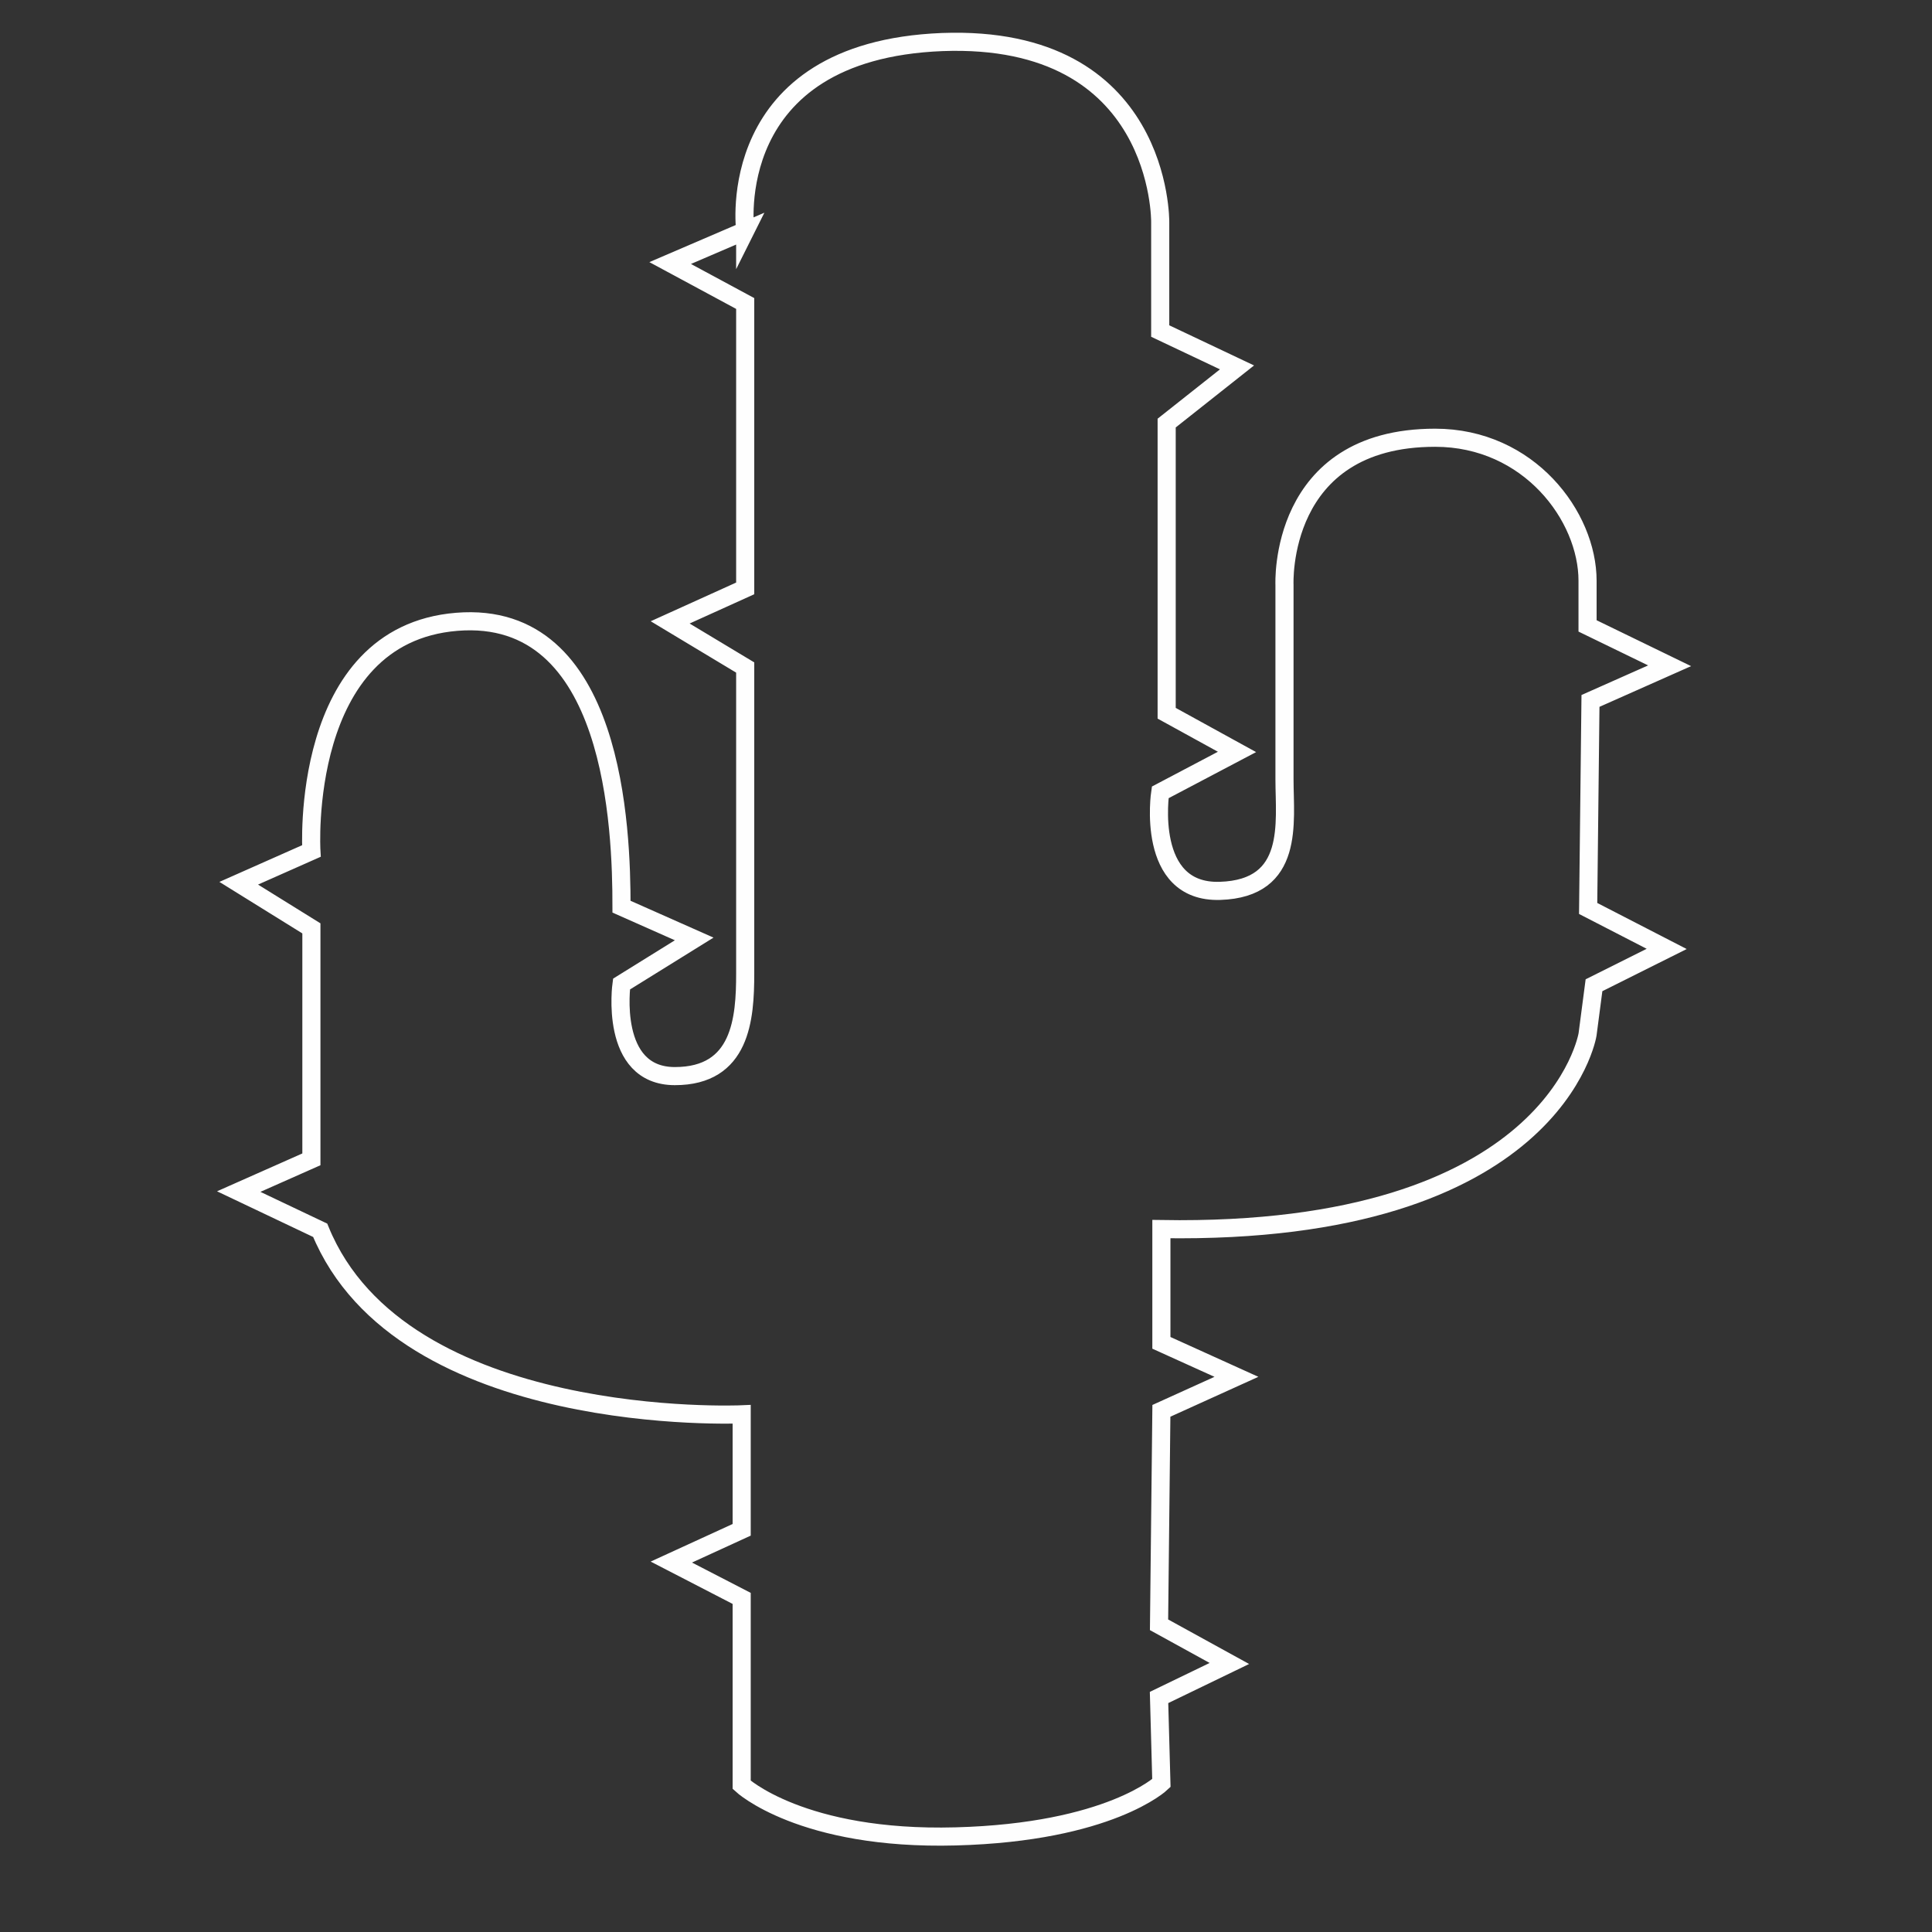
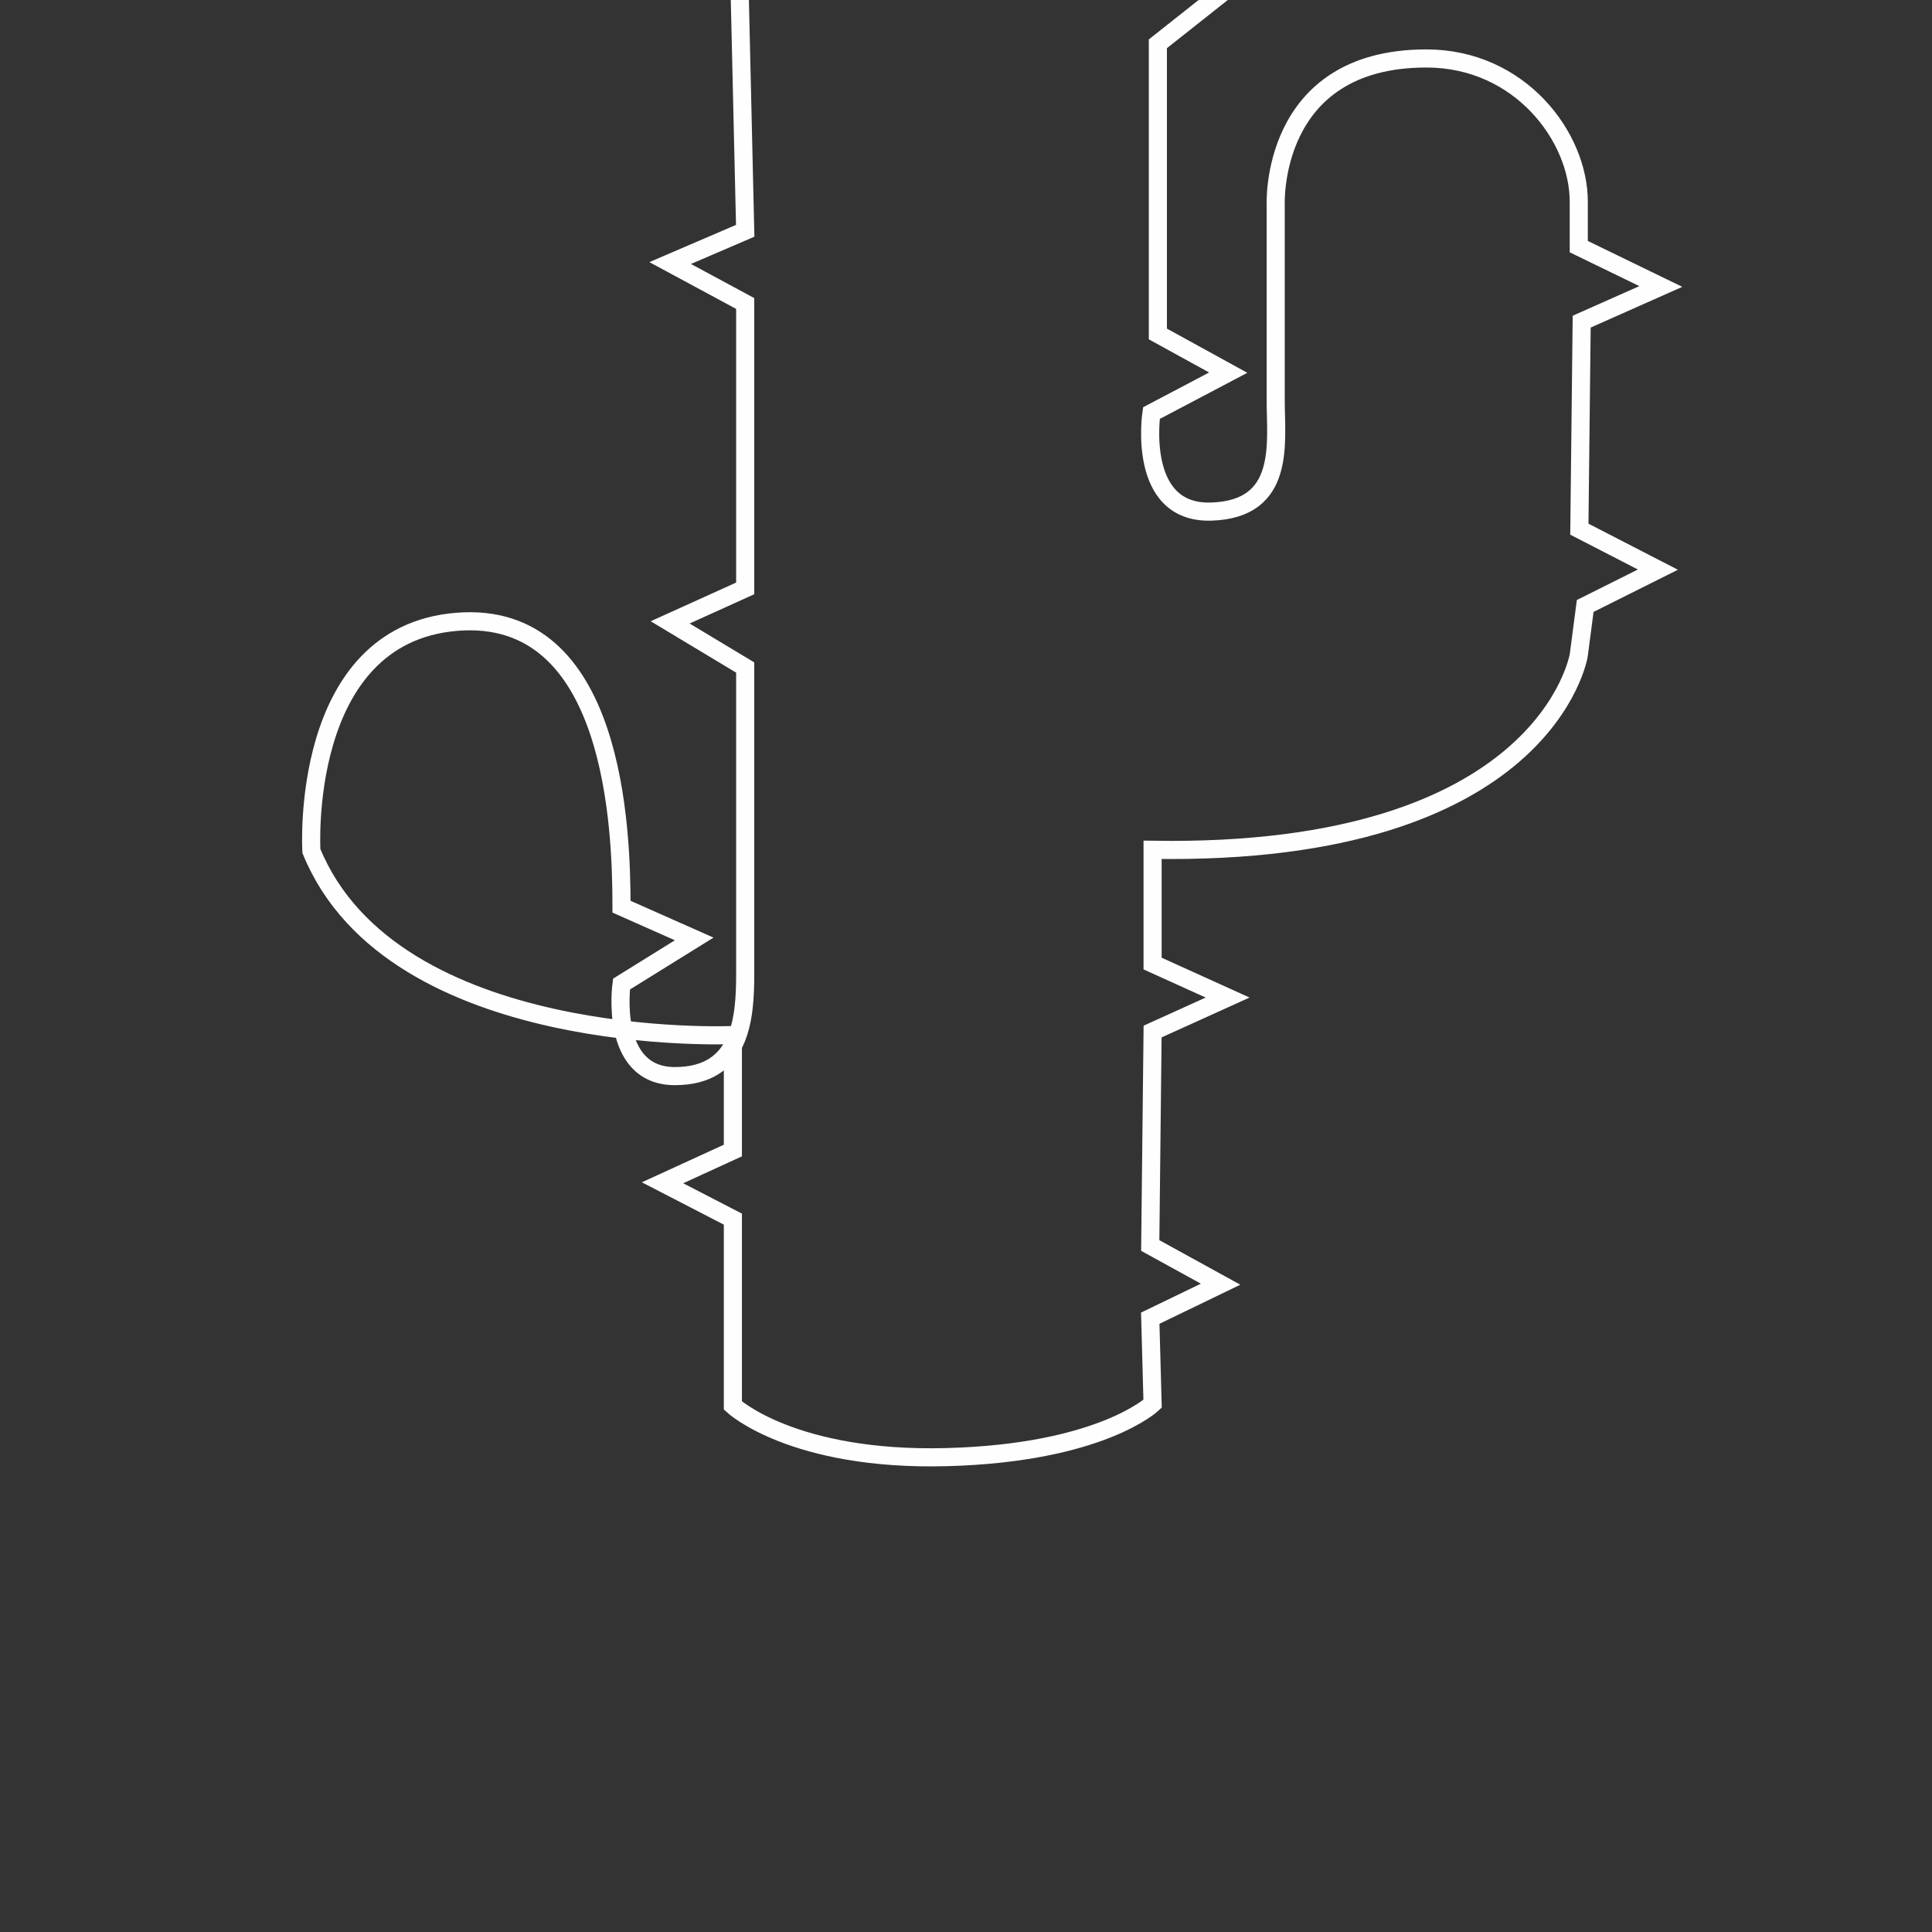
<svg xmlns="http://www.w3.org/2000/svg" xml:space="preserve" width="80mm" height="80mm" style="shape-rendering:geometricPrecision; text-rendering:geometricPrecision; image-rendering:optimizeQuality; fill-rule:evenodd; clip-rule:evenodd" viewBox="0 0 8000 8000">
  <rect x="0" y="0" width="8000" height="8000" fill="#333333" stroke="none" />
  <defs>
    <style type="text/css">  .str0 {stroke:#FEFEFE;stroke-width:75;stroke-miterlimit:22.926} .fil0 {fill:none;fill-rule:nonzero}  </style>
  </defs>
  <g id="Слой_x0020_1">
-     <path class="fil0 str0" d="M3085.71 955.71l-310.73 133.49 310.73 167.52 0 1179.7 -310.73 140.73 310.73 186.88 0 1267.13c0,186.88 -17.07,424.77 -291.28,424.77 -274.31,0 -220.91,-381.1 -220.91,-381.1l301 -186.88 -301 -133.57c0,-317.98 -26.7,-1233.01 -682.1,-1179.61 -655.4,53.39 -602.01,949.06 -602.01,949.06l-300.91 133.49 300.91 186.87 0 956.41 -300.91 133.48 337.33 160.27c337.43,825.22 1745.29,762.1 1745.29,762.1l0 478.16 -291.28 133.57 291.28 150.46 0 771.91c0,0 247.61,230.64 885.95,213.57 638.43,-16.97 852,-220.82 852,-220.82l-9.72 -354.4 291.28 -140.82 -291.28 -160.18 9.72 -885.95 310.73 -140.82 -310.73 -140.73 0 -471c1631.16,26.7 1764.65,-805.86 1764.65,-805.86l26.69 -203.85 301.01 -150.45 -325.23 -167.52 9.64 -859.34 327.7 -145.6 -339.81 -165.04 0 -186.88c0,-267.06 -242.75,-592.28 -631.09,-592.28 -652.93,0 -623.84,609.25 -623.84,609.25 0,0 0,628.62 0,805.86 0,177.15 43.67,451.46 -266.97,461.19 -310.73,9.72 -247.61,-407.8 -247.61,-407.8l317.97 -167.52 -291.27 -160.18 0 -1201.53 291.27 -230.55 -317.97 -150.55 0 -451.46c0,0 9.72,-779.16 -902.92,-745.21 -912.74,36.42 -815.58,779.16 -815.58,779.16l0 2.47z" />
+     <path class="fil0 str0" d="M3085.71 955.71l-310.73 133.49 310.73 167.52 0 1179.7 -310.73 140.73 310.73 186.88 0 1267.13c0,186.88 -17.07,424.77 -291.28,424.77 -274.31,0 -220.91,-381.1 -220.91,-381.1l301 -186.88 -301 -133.57c0,-317.98 -26.7,-1233.01 -682.1,-1179.61 -655.4,53.39 -602.01,949.06 -602.01,949.06c337.43,825.22 1745.29,762.1 1745.29,762.1l0 478.16 -291.28 133.57 291.28 150.46 0 771.91c0,0 247.61,230.64 885.95,213.57 638.43,-16.97 852,-220.82 852,-220.82l-9.72 -354.4 291.28 -140.82 -291.28 -160.18 9.72 -885.95 310.73 -140.82 -310.73 -140.73 0 -471c1631.16,26.7 1764.65,-805.86 1764.65,-805.86l26.69 -203.85 301.01 -150.45 -325.23 -167.52 9.64 -859.34 327.7 -145.6 -339.81 -165.04 0 -186.88c0,-267.06 -242.75,-592.28 -631.09,-592.28 -652.93,0 -623.84,609.25 -623.84,609.25 0,0 0,628.62 0,805.86 0,177.15 43.67,451.46 -266.97,461.19 -310.73,9.72 -247.61,-407.8 -247.61,-407.8l317.97 -167.52 -291.27 -160.18 0 -1201.53 291.27 -230.55 -317.97 -150.55 0 -451.46c0,0 9.72,-779.16 -902.92,-745.21 -912.74,36.42 -815.58,779.16 -815.58,779.16l0 2.47z" />
  </g>
</svg>